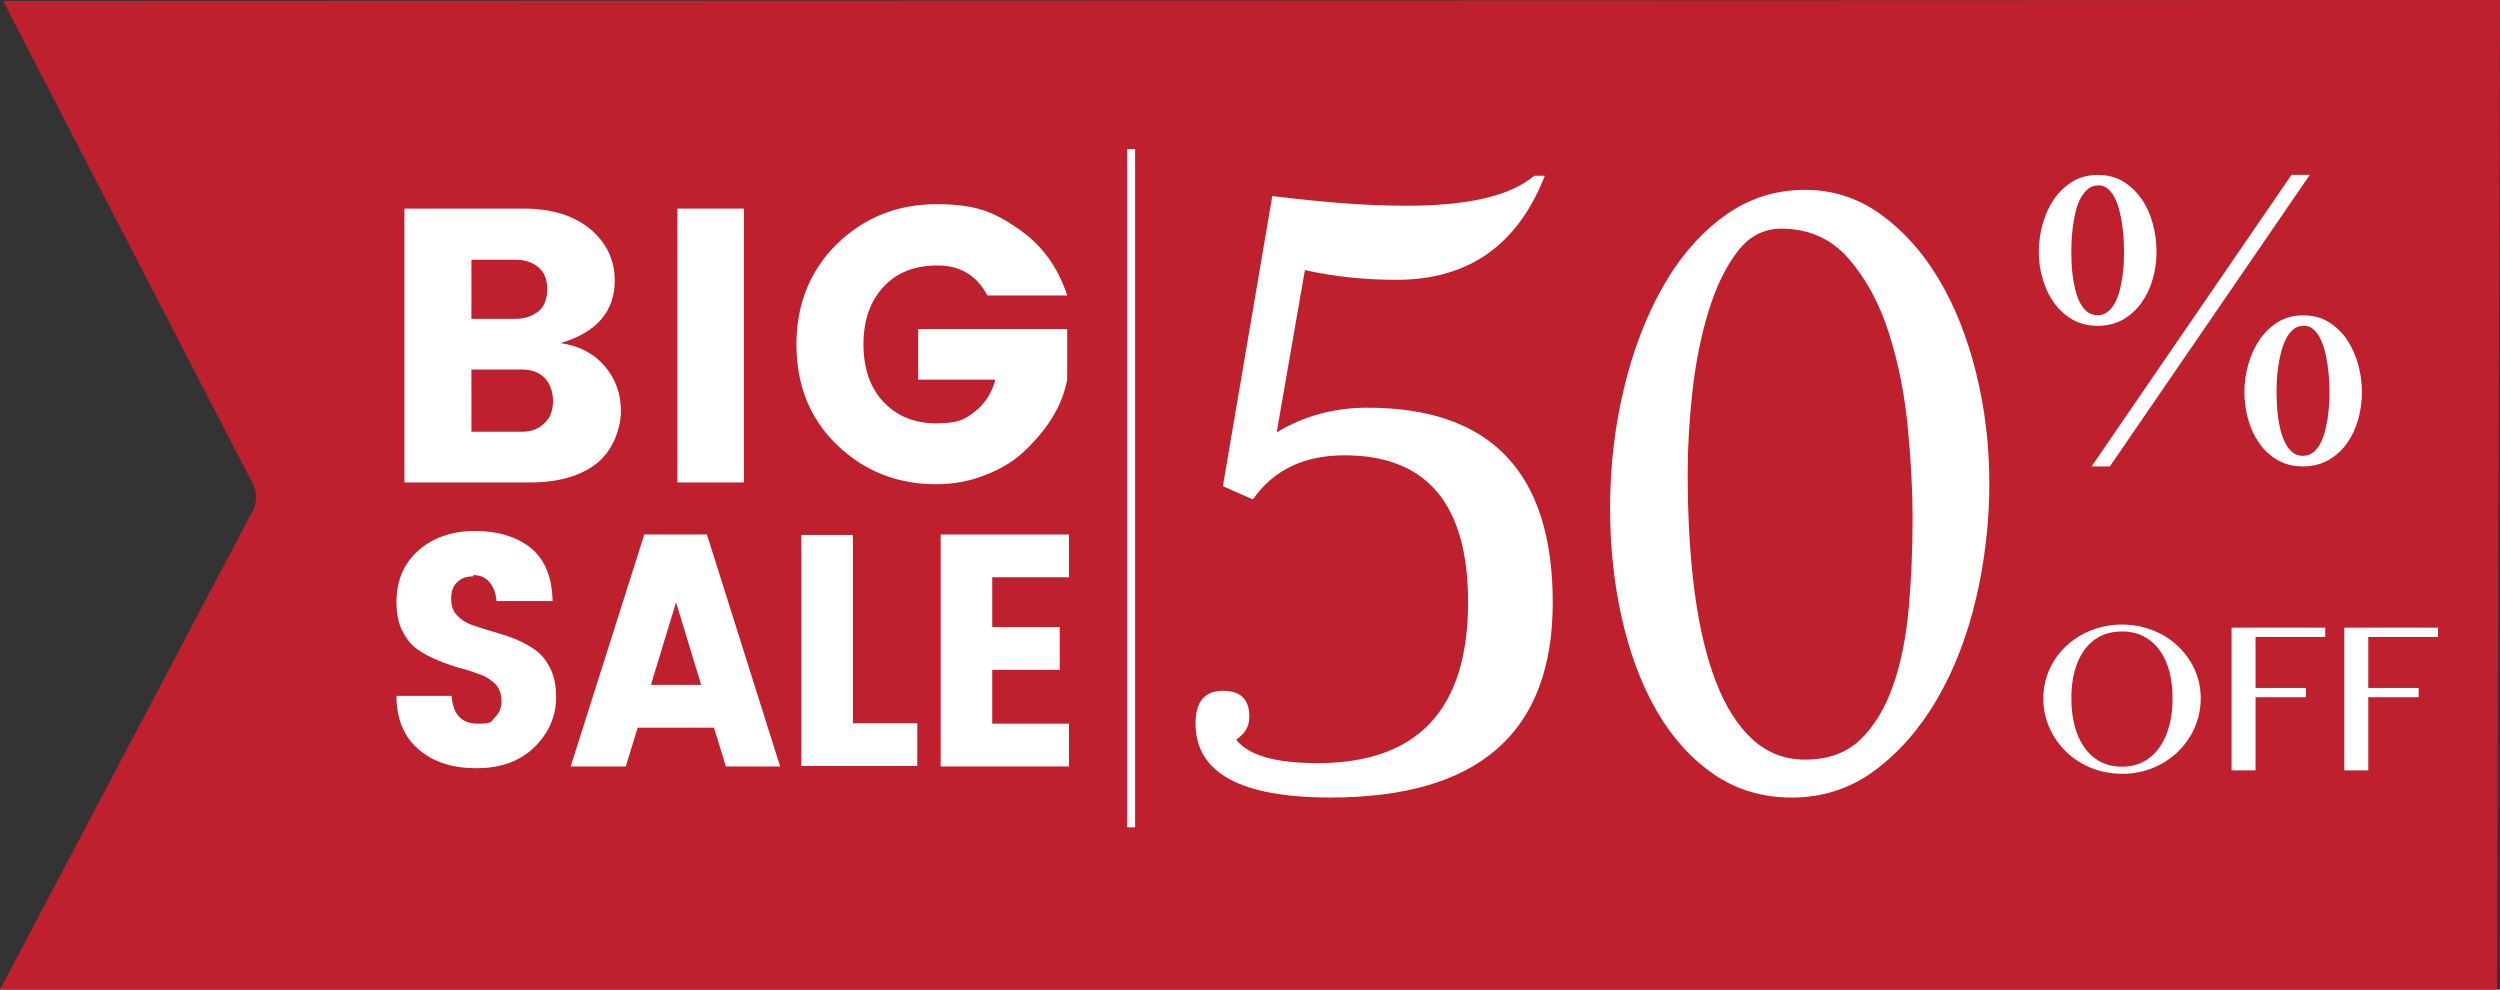
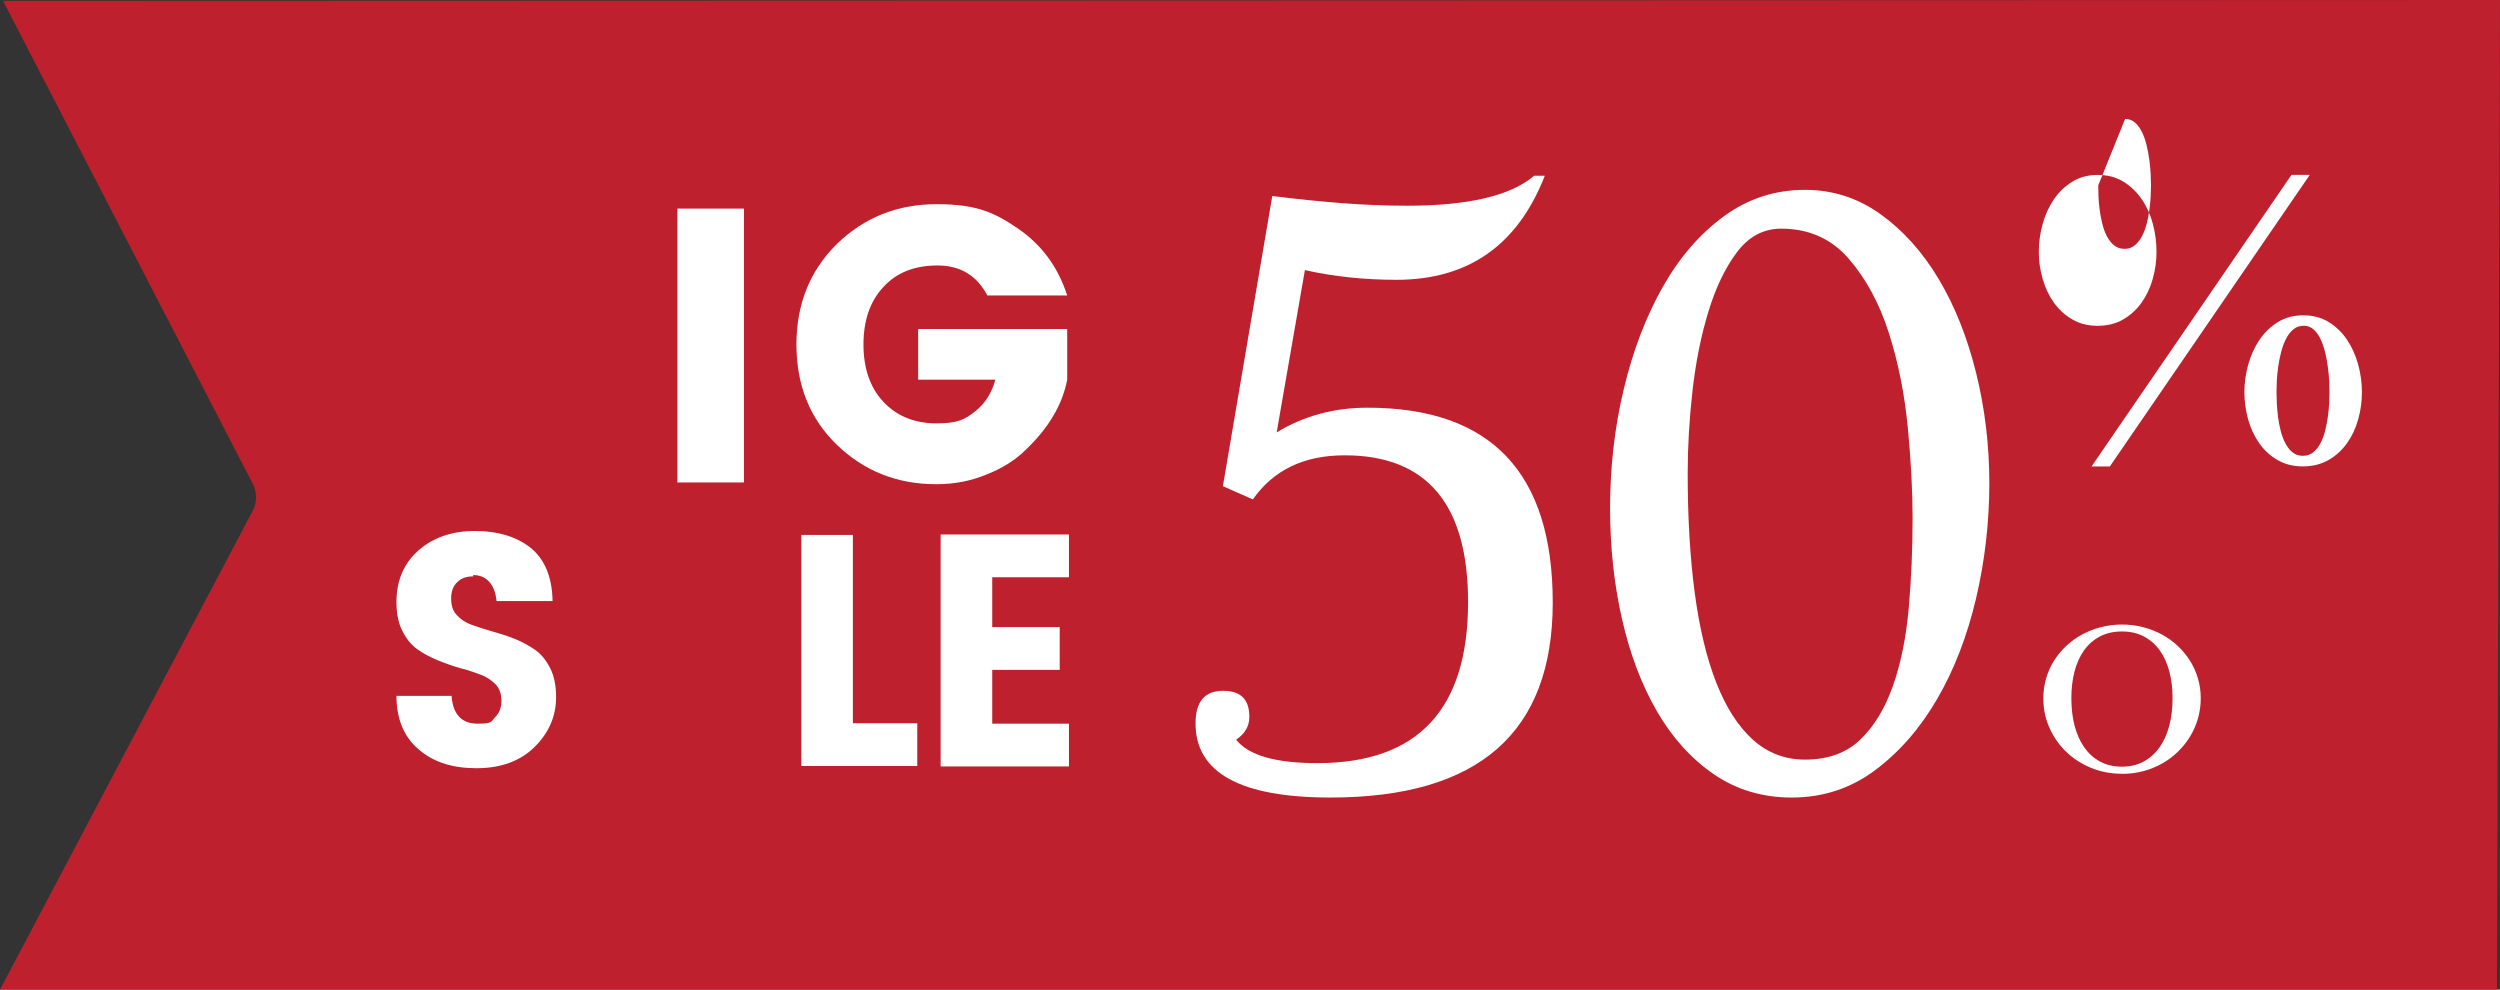
<svg xmlns="http://www.w3.org/2000/svg" id="Layer_1" data-name="Layer 1" viewBox="0 0 566.9 224.4">
  <rect x="0" y="0" width="566.9" height="224.4" fill="#333333" stroke="none" />
  <g id="Layer_1-2" data-name="Layer 1">
    <g>
      <path d="M.69.2l56.68,109.6c.92,1.8.92,4.2,0,5.9L0,224.4h566.21l.69-224.4L.69.2Z" style="fill: #be202d;" />
      <g>
        <path d="M107.3,130.7c-1.5,0-2.7.4-3.6,1.3-.9.8-1.4,2.1-1.4,3.7s.4,2.9,1.3,3.8c.9,1,2,1.7,3.4,2.2s2.9,1,4.7,1.5c1.7.5,3.4,1,5.1,1.7s3.2,1.5,4.6,2.5,2.5,2.4,3.4,4.2,1.3,4,1.3,6.5c0,4.4-1.7,8.2-5,11.4s-7.7,4.7-13.1,4.7-9.8-1.4-13.1-4.3c-3.3-2.8-5-6.9-5-12.1h12.5c.3,4.2,2.3,6.3,5.9,6.3s3-.5,4-1.5,1.4-2.2,1.4-3.7-.4-2.7-1.3-3.7c-.9-.9-2-1.7-3.4-2.2s-2.9-1.1-4.7-1.5c-1.7-.5-3.4-1.1-5.1-1.8s-3.2-1.5-4.6-2.5-2.5-2.4-3.4-4.2-1.3-4-1.3-6.5c0-4.9,1.7-8.8,5-11.7s7.6-4.4,12.8-4.4,9.4,1.3,12.6,3.8c3.2,2.6,4.9,6.6,5,12.1h-12.7c-.2-1.9-.7-3.3-1.7-4.4-.9-1-2.1-1.5-3.6-1.5v.3Z" style="fill: #fff;" />
-         <path d="M164.6,173.8l-2.7-8.8h-17.3l-2.7,8.8h-12.5l16.7-52.6h14.2l16.6,52.6h-12.5.2ZM147.6,155.3h11.4l-5.7-18.7-5.7,18.7Z" style="fill: #fff;" />
        <path d="M181.7,121.3h11.7v42.7h14.6v9.7h-26.3v-52.4Z" style="fill: #fff;" />
        <path d="M242.4,121.2v9.7h-17.4v11.3h15.3v9.7h-15.3v12.2h17.4v9.7h-29.1v-52.6h29.1Z" style="fill: #fff;" />
      </g>
-       <rect x="255.6" y="33.8" width="1.8" height="153.8" style="fill: #fff;" />
      <g>
-         <path d="M91.7,47.3h27c6.3,0,11.3,1.5,15.1,4.6,3.7,3.1,5.6,7,5.6,11.7,0,7-4.1,11.8-12.3,14.2,4.2.6,7.5,2.3,10,5.2,2.5,2.9,3.7,6.3,3.7,10.2s-1.8,8.9-5.4,11.8c-3.6,2.9-8.7,4.4-15.2,4.4h-28.5v-62.1h0ZM106.9,58.8v13.5h9.9c2.2,0,3.9-.6,5.3-1.7,1.3-1.1,2-2.8,2-5s-.7-3.9-2-5-3.1-1.7-5.3-1.7h-9.9v-.1ZM106.9,97.9h11.4c2.1,0,3.8-.6,5.1-1.9,1.4-1.2,2-3,2-5.1s-.7-3.9-1.9-5.2c-1.3-1.3-3-1.9-5-1.9h-11.6v14.2-.1Z" style="fill: #fff;" />
        <path d="M153.6,109.4v-62.1h15.1v62.1h-15.1Z" style="fill: #fff;" />
        <path d="M189.8,100.9c-6.2-6-9.2-13.6-9.2-22.8s3.1-16.8,9.2-22.8c6.2-6,13.7-9,22.6-9s13,1.8,18.4,5.5,9.1,8.7,11.2,15.2h-18.1c-2.4-4.5-6.1-6.8-11.3-6.8s-9.3,1.6-12.3,4.9c-3,3.2-4.5,7.6-4.5,13s1.5,9.8,4.5,13,7,4.9,12,4.9,6.5-.9,8.8-2.7c2.3-1.8,3.8-4.2,4.6-7.2h-17.5v-11.5h33.8v11.5c-1.1,5.7-4.2,10.9-9.3,15.8-2.4,2.4-5.4,4.3-9,5.7-3.6,1.5-7.4,2.2-11.4,2.2-8.9,0-16.4-3-22.6-9l.1.1Z" style="fill: #fff;" />
      </g>
      <g>
        <path d="M277.3,110.25l11.2-65.8c5.33.67,10.53,1.2,15.6,1.6,5.07.4,10.07.6,15,.6,13.87,0,23.47-2.27,28.8-6.8h2.4c-6.13,15.73-17.33,23.6-33.6,23.6-7.33,0-14.27-.73-20.8-2.2l-6.4,36.8c6.13-3.73,13-5.6,20.6-5.6,28,0,42,14.73,42,44.2s-16.8,44.2-50.4,44.2c-20.4,0-30.6-5.6-30.6-16.8,0-4.93,2.07-7.4,6.2-7.4s6,1.98,6,5.93c0,2.11-1,3.82-3,5.14,2.8,3.56,8.93,5.33,18.4,5.33,22.8,0,34.2-12.17,34.2-36.5,0-22.2-9.33-33.3-28-33.3-9.2,0-16.13,3.33-20.8,10l-6.8-3Z" style="fill: #fff;" />
        <path d="M406.3,180.85c-6.67,0-12.57-1.77-17.7-5.3-5.13-3.53-9.43-8.3-12.9-14.3-3.47-6-6.1-12.96-7.9-20.9-1.8-7.93-2.7-16.3-2.7-25.1,0-9.33,1.03-18.33,3.1-27,2.07-8.67,5-16.37,8.8-23.1,3.8-6.73,8.43-12.1,13.9-16.1,5.46-4,11.6-6,18.4-6,6.27,0,11.97,1.83,17.1,5.5,5.13,3.67,9.53,8.57,13.2,14.7,3.67,6.13,6.5,13.23,8.5,21.3,2,8.07,3,16.43,3,25.1s-1,17.47-3,26c-2,8.53-4.93,16.13-8.8,22.8-3.87,6.67-8.57,12.07-14.1,16.2-5.53,4.13-11.83,6.2-18.9,6.2ZM409.3,172.25c5.2,0,9.37-1.5,12.5-4.5,3.13-3,5.6-7.03,7.4-12.1,1.8-5.07,3-10.9,3.6-17.5.6-6.6.9-13.5.9-20.7,0-6.13-.37-13-1.1-20.6-.73-7.6-2.17-14.73-4.3-21.4-2.13-6.67-5.17-12.27-9.1-16.8-3.93-4.53-9.03-6.8-15.3-6.8-4,0-7.33,1.77-10,5.3-2.67,3.53-4.83,8.03-6.5,13.5-1.67,5.47-2.87,11.43-3.6,17.9-.73,6.47-1.1,12.7-1.1,18.7,0,10.13.53,19.2,1.6,27.2,1.07,8,2.7,14.8,4.9,20.4,2.2,5.6,4.97,9.9,8.3,12.9,3.33,3,7.27,4.5,11.8,4.5Z" style="fill: #fff;" />
      </g>
-       <path d="M475.71,39.66c2.19,0,4.11.51,5.77,1.52,1.65,1.02,3.04,2.34,4.17,3.98,1.13,1.64,1.97,3.5,2.53,5.6.56,2.1.83,4.21.83,6.34s-.29,4.16-.86,6.17c-.57,2.02-1.42,3.81-2.55,5.39-1.13,1.57-2.52,2.84-4.17,3.79-1.65.95-3.58,1.43-5.77,1.43s-4.07-.48-5.72-1.43-3.04-2.22-4.17-3.79c-1.13-1.57-1.99-3.37-2.57-5.39-.59-2.02-.88-4.08-.88-6.17s.29-4.24.88-6.34,1.45-3.96,2.57-5.6c1.13-1.64,2.53-2.96,4.19-3.98,1.67-1.02,3.58-1.52,5.74-1.52ZM475.8,42.04c-.92,0-1.71.28-2.36.83-.65.56-1.21,1.27-1.67,2.14-.46.87-.83,1.87-1.1,2.98-.27,1.11-.48,2.22-.62,3.34-.14,1.11-.24,2.18-.29,3.19-.05,1.02-.07,1.88-.07,2.57s.02,1.48.05,2.43c.03.95.12,1.96.26,3.03.14,1.06.34,2.13.6,3.19.25,1.06.6,2.03,1.05,2.88s.99,1.55,1.64,2.07,1.44.79,2.36.79,1.66-.26,2.31-.79,1.2-1.21,1.64-2.05c.44-.84.8-1.79,1.07-2.84.27-1.05.48-2.1.62-3.17.14-1.06.24-2.08.29-3.05.05-.97.07-1.8.07-2.5s-.02-1.5-.07-2.5c-.05-1-.14-2.06-.29-3.17-.14-1.11-.35-2.23-.62-3.36-.27-1.13-.62-2.14-1.05-3.03-.43-.89-.96-1.61-1.6-2.17-.64-.56-1.38-.83-2.24-.83ZM478.43,105.77h-4.15l45.33-66.11h4.15l-45.33,66.11ZM522.28,71.5c2.19,0,4.12.51,5.77,1.52,1.65,1.02,3.03,2.35,4.15,4,1.11,1.65,1.95,3.52,2.53,5.6.57,2.08.86,4.19.86,6.31s-.29,4.2-.86,6.22c-.57,2.02-1.42,3.81-2.55,5.39-1.13,1.57-2.53,2.84-4.19,3.79-1.67.95-3.6,1.43-5.79,1.43s-4.07-.48-5.72-1.43c-1.65-.95-3.04-2.22-4.15-3.79-1.11-1.57-1.96-3.37-2.53-5.39-.57-2.02-.86-4.09-.86-6.22s.29-4.23.88-6.31c.59-2.08,1.45-3.95,2.57-5.6,1.13-1.65,2.52-2.99,4.17-4,1.65-1.02,3.56-1.52,5.72-1.52ZM522.37,73.88c-.92,0-1.71.28-2.36.83-.65.56-1.2,1.27-1.64,2.14-.45.87-.81,1.87-1.1,2.98-.29,1.11-.51,2.23-.67,3.36-.16,1.13-.26,2.19-.31,3.19s-.07,1.85-.07,2.55.02,1.49.07,2.45c.05.97.13,1.99.26,3.05.13,1.06.33,2.13.6,3.19.27,1.06.63,2.03,1.07,2.88.44.86.98,1.55,1.62,2.07.64.52,1.41.79,2.34.79s1.71-.26,2.36-.79c.65-.52,1.2-1.21,1.64-2.05.45-.84.8-1.79,1.07-2.86.27-1.06.48-2.13.62-3.19.14-1.06.24-2.09.29-3.07.05-.98.07-1.81.07-2.48s-.02-1.5-.07-2.5-.14-2.06-.29-3.17c-.14-1.11-.35-2.22-.62-3.34-.27-1.11-.62-2.12-1.05-3.03-.43-.91-.96-1.64-1.6-2.19-.64-.56-1.38-.83-2.24-.83Z" style="fill: #fff;" />
+       <path d="M475.71,39.66c2.19,0,4.11.51,5.77,1.52,1.65,1.02,3.04,2.34,4.17,3.98,1.13,1.64,1.97,3.5,2.53,5.6.56,2.1.83,4.21.83,6.34s-.29,4.16-.86,6.17c-.57,2.02-1.42,3.81-2.55,5.39-1.13,1.57-2.52,2.84-4.17,3.79-1.65.95-3.58,1.43-5.77,1.43s-4.07-.48-5.72-1.43-3.04-2.22-4.17-3.79c-1.13-1.57-1.99-3.37-2.57-5.39-.59-2.02-.88-4.08-.88-6.17s.29-4.24.88-6.34,1.45-3.96,2.57-5.6c1.13-1.64,2.53-2.96,4.19-3.98,1.67-1.02,3.58-1.52,5.74-1.52ZM475.8,42.04s.02,1.48.05,2.43c.03.95.12,1.96.26,3.03.14,1.06.34,2.13.6,3.19.25,1.06.6,2.03,1.05,2.88s.99,1.55,1.64,2.07,1.44.79,2.36.79,1.66-.26,2.31-.79,1.2-1.21,1.64-2.05c.44-.84.8-1.79,1.07-2.84.27-1.05.48-2.1.62-3.17.14-1.06.24-2.08.29-3.05.05-.97.07-1.8.07-2.5s-.02-1.5-.07-2.5c-.05-1-.14-2.06-.29-3.17-.14-1.11-.35-2.23-.62-3.36-.27-1.13-.62-2.14-1.05-3.03-.43-.89-.96-1.61-1.6-2.17-.64-.56-1.38-.83-2.24-.83ZM478.43,105.77h-4.15l45.33-66.11h4.15l-45.33,66.11ZM522.28,71.5c2.19,0,4.12.51,5.77,1.52,1.65,1.02,3.03,2.35,4.15,4,1.11,1.65,1.95,3.52,2.53,5.6.57,2.08.86,4.19.86,6.31s-.29,4.2-.86,6.22c-.57,2.02-1.42,3.81-2.55,5.39-1.13,1.57-2.53,2.84-4.19,3.79-1.67.95-3.6,1.43-5.79,1.43s-4.07-.48-5.72-1.43c-1.65-.95-3.04-2.22-4.15-3.79-1.11-1.57-1.96-3.37-2.53-5.39-.57-2.02-.86-4.09-.86-6.22s.29-4.23.88-6.31c.59-2.08,1.45-3.95,2.57-5.6,1.13-1.65,2.52-2.99,4.17-4,1.65-1.02,3.56-1.52,5.72-1.52ZM522.37,73.88c-.92,0-1.71.28-2.36.83-.65.56-1.2,1.27-1.64,2.14-.45.87-.81,1.87-1.1,2.98-.29,1.11-.51,2.23-.67,3.36-.16,1.13-.26,2.19-.31,3.19s-.07,1.85-.07,2.55.02,1.49.07,2.45c.05.97.13,1.99.26,3.05.13,1.06.33,2.13.6,3.19.27,1.06.63,2.03,1.07,2.88.44.86.98,1.55,1.62,2.07.64.52,1.41.79,2.34.79s1.71-.26,2.36-.79c.65-.52,1.2-1.21,1.64-2.05.45-.84.8-1.79,1.07-2.86.27-1.06.48-2.13.62-3.19.14-1.06.24-2.09.29-3.07.05-.98.07-1.81.07-2.48s-.02-1.5-.07-2.5-.14-2.06-.29-3.17c-.14-1.11-.35-2.22-.62-3.34-.27-1.11-.62-2.12-1.05-3.03-.43-.91-.96-1.64-1.6-2.19-.64-.56-1.38-.83-2.24-.83Z" style="fill: #fff;" />
      <g>
        <path d="M481.18,175.46c-2.51,0-4.85-.45-7.02-1.34-2.17-.9-4.06-2.12-5.66-3.67-1.6-1.55-2.86-3.37-3.78-5.44-.92-2.08-1.38-4.29-1.38-6.65,0-1.55.21-3.04.62-4.47.42-1.43,1-2.77,1.77-4,.76-1.24,1.69-2.36,2.77-3.38,1.08-1.02,2.28-1.89,3.6-2.61,1.32-.72,2.74-1.29,4.27-1.68,1.53-.4,3.13-.6,4.81-.6s3.28.2,4.81.6c1.53.4,2.96.96,4.28,1.68,1.33.72,2.53,1.6,3.6,2.61,1.07,1.02,2,2.14,2.77,3.38.77,1.24,1.37,2.57,1.78,4,.42,1.43.62,2.92.62,4.47s-.21,3.07-.62,4.53c-.41,1.46-1.01,2.82-1.78,4.09-.77,1.27-1.7,2.42-2.77,3.47s-2.27,1.94-3.6,2.69c-1.33.75-2.75,1.33-4.28,1.73-1.53.41-3.13.61-4.81.61ZM481.18,173.85c1.86,0,3.5-.39,4.92-1.16,1.42-.77,2.62-1.85,3.6-3.23s1.71-3.02,2.21-4.91c.5-1.89.74-3.96.74-6.2s-.25-4.27-.74-6.13c-.5-1.86-1.23-3.46-2.21-4.8s-2.18-2.38-3.6-3.12c-1.42-.74-3.06-1.11-4.92-1.11s-3.54.37-4.97,1.11c-1.42.74-2.62,1.78-3.59,3.12-.97,1.34-1.7,2.94-2.19,4.8s-.73,3.9-.73,6.13.24,4.31.73,6.2,1.22,3.52,2.19,4.91c.97,1.38,2.16,2.46,3.59,3.23,1.42.77,3.08,1.16,4.97,1.16Z" style="fill: #fff;" />
-         <path d="M527.27,142.33v2.1h-15.8v11.57h11.43v2.1h-11.43v16.6h-5.44v-32.37h21.24Z" style="fill: #fff;" />
-         <path d="M552.83,142.33v2.1h-15.8v11.57h11.43v2.1h-11.43v16.6h-5.44v-32.37h21.24Z" style="fill: #fff;" />
      </g>
    </g>
  </g>
</svg>